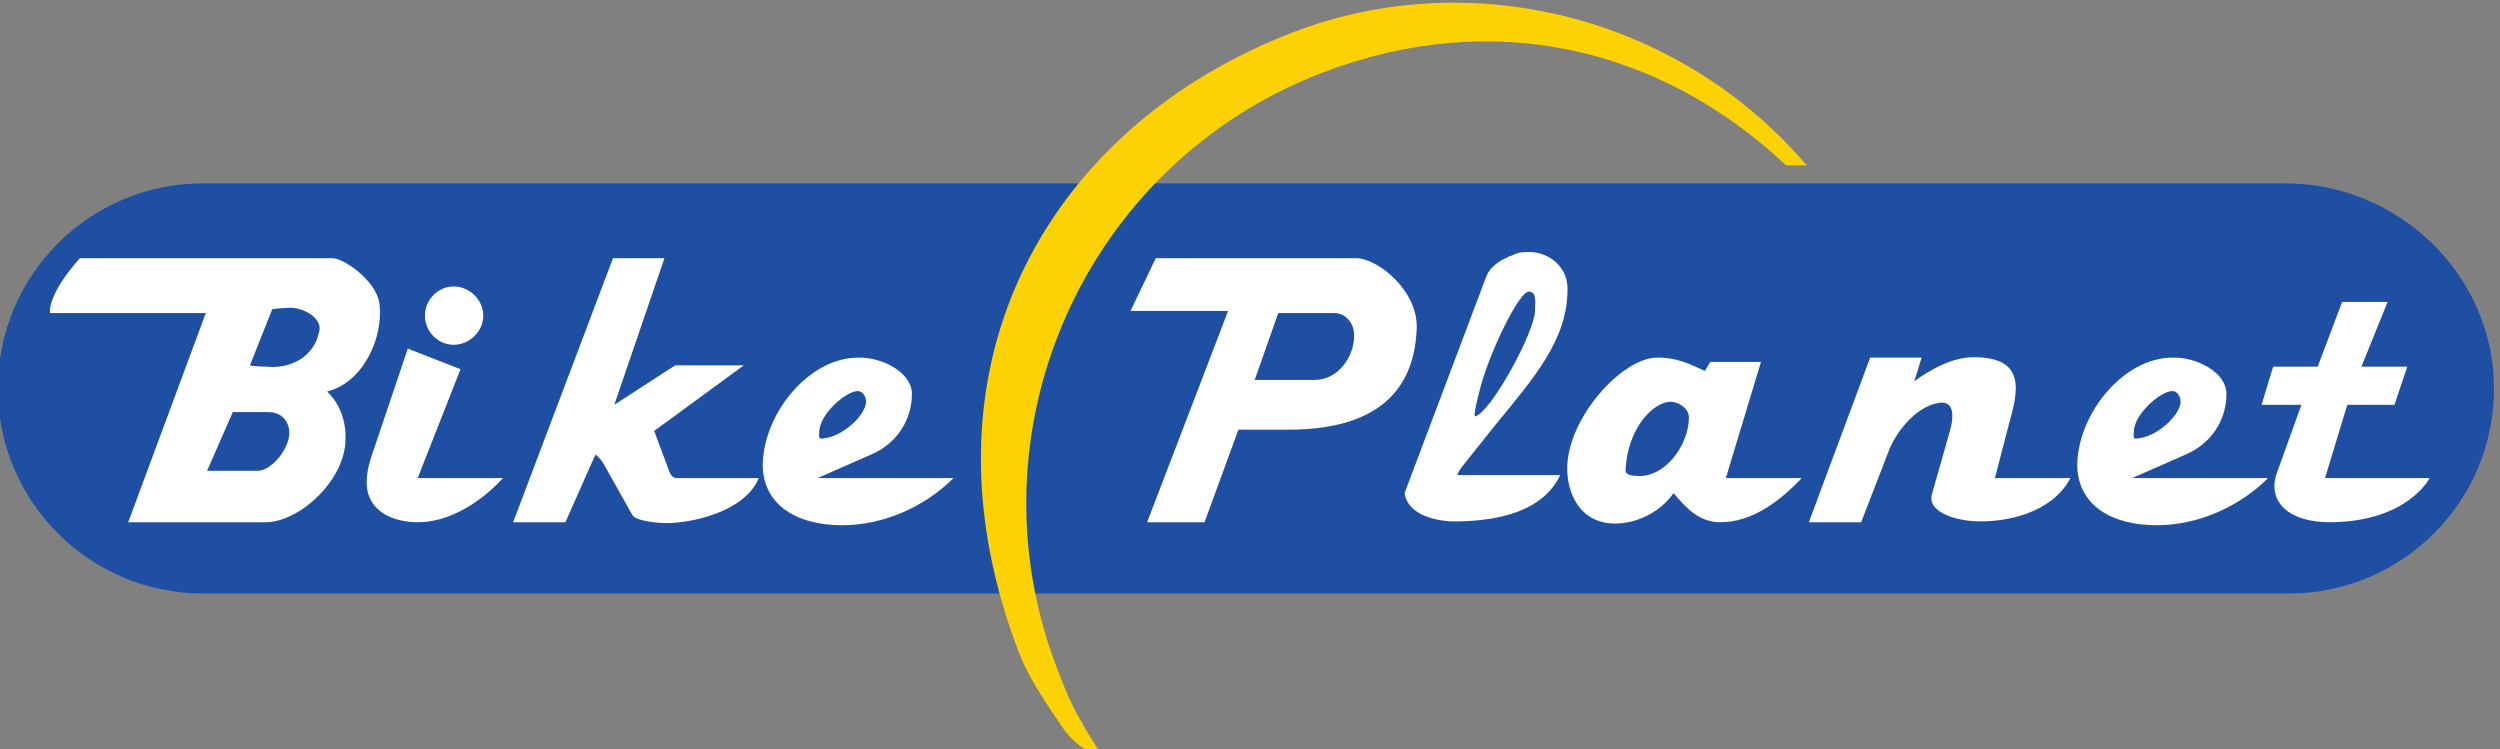
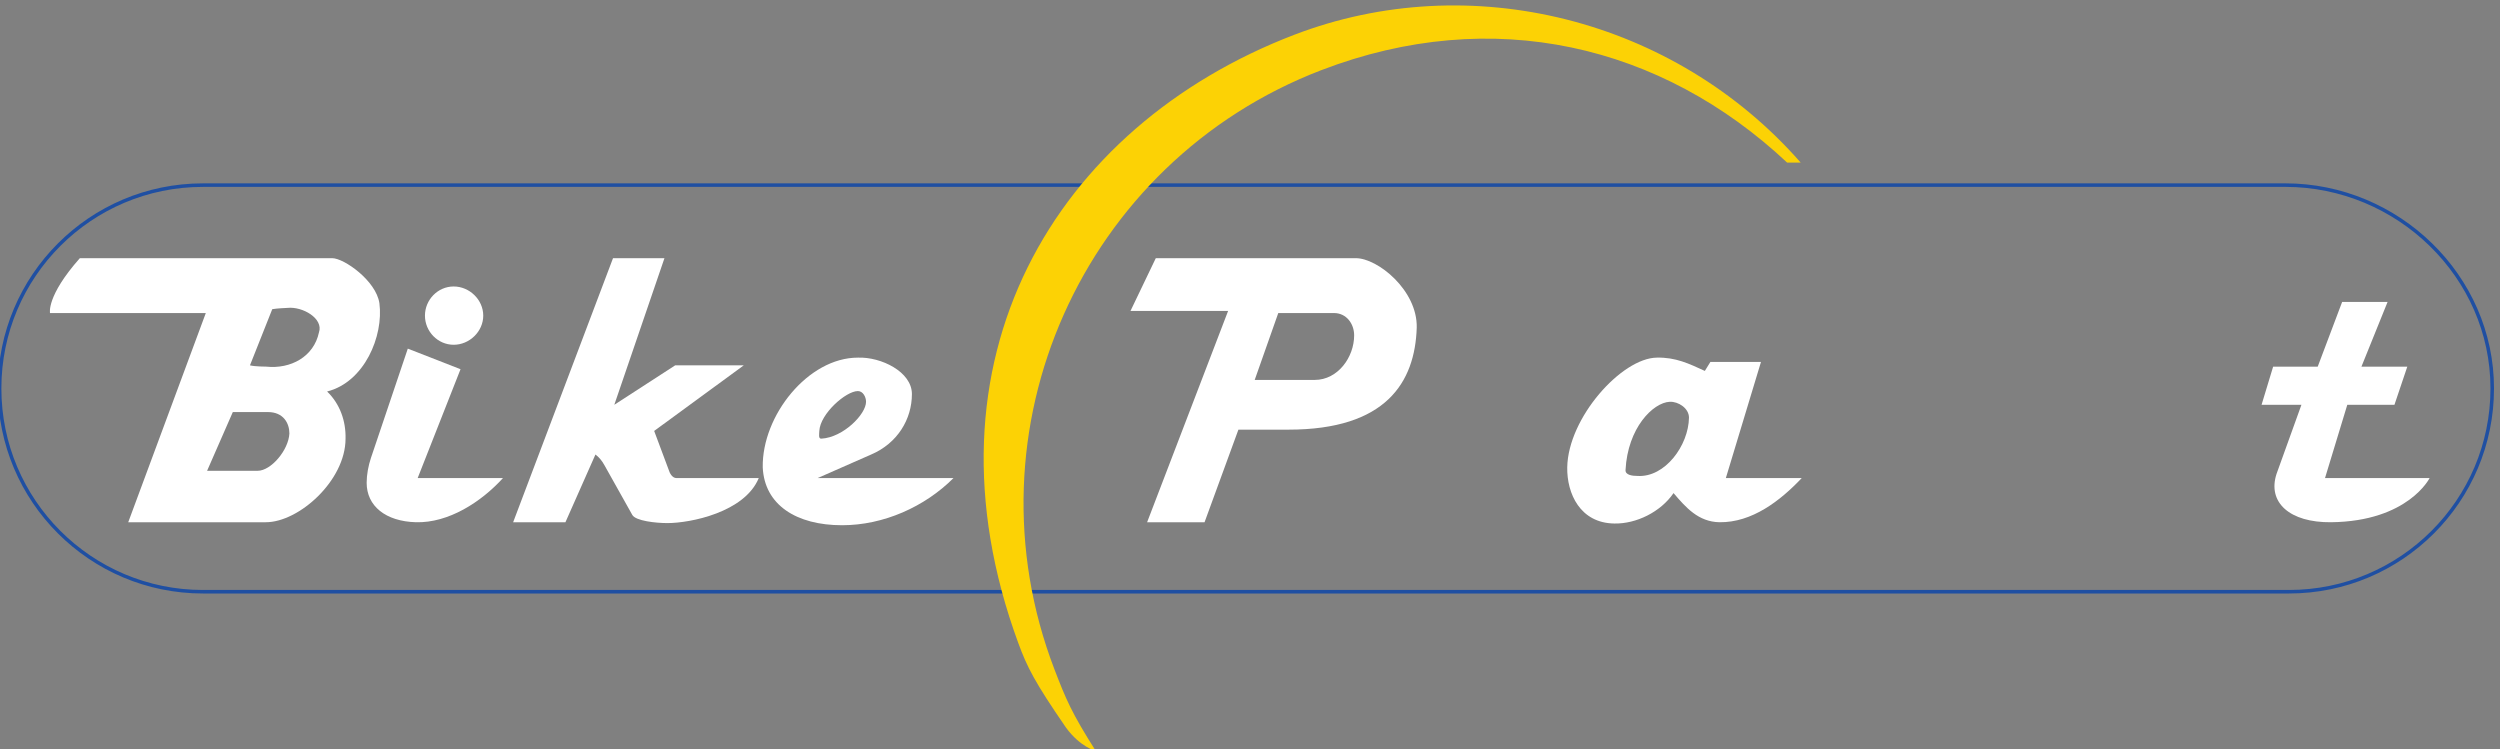
<svg xmlns="http://www.w3.org/2000/svg" width="604" height="181" viewBox="0 0 604 181">
  <rect x="0" y="0" width="604" height="181" fill="#808080" stroke="none" />
  <defs id="defs1" />
  <g id="g1" transform="translate(-26.92 -10.78) translate(-30 -170) matrix(1 0 0 1 20 180)">
-     <path id="path1" d="M646.29,2879.13C442.32,2879.13 276.88,3044.48 276.88,3248.44C276.88,3452.41 442.22,3617.75 646.19,3617.75L4428.96,3617.77C4632.93,3617.77 4804.84,3452.41 4804.84,3248.44C4804.84,3044.48 4639.49,2879.13 4435.53,2879.13L646.29,2879.13" transform="matrix(0.133,0,0,-0.133,0,526.667)" stroke="none" fill-rule="nonzero" fill-opacity="1" fill="#1f4fa2" />
    <path id="path2" d="M 646.29 2879.13 C 442.32 2879.13 276.88 3044.48 276.88 3248.44 C 276.88 3452.41 442.22 3617.75 646.19 3617.75 L 4428.96 3617.77 C 4632.93 3617.77 4804.84 3452.41 4804.84 3248.44 C 4804.84 3044.48 4639.49 2879.13 4435.53 2879.13 L 646.29 2879.13 z" transform="matrix(0.133,0,0,-0.133,0,526.667)" stroke-opacity="1" stroke-dasharray="none" stroke-miterlimit="3.864" stroke-linejoin="miter" stroke-linecap="butt" stroke-width="6.423" stroke="#1f4fa2" fill="none" />
    <path id="path3" d="M 2377.14 3485.04 L 2331.2 3389.26 L 2508.53 3389.26 L 2361.37 3005.38 L 2465.71 3005.38 L 2527.22 3173.57 L 2618.32 3173.57 C 2795.08 3173.57 2848.03 3259.22 2851.14 3358.89 C 2852.7 3426.63 2780.28 3485.04 2740.57 3485.04 L 2377.14 3485.04 z M 2599.63 3385.37 L 2700.86 3385.37 C 2723.44 3385.37 2737.46 3365.9 2737.46 3344.88 C 2737.46 3305.16 2707.87 3263.89 2665.82 3263.89 L 2556.81 3263.89 L 2599.63 3385.37" transform="matrix(0.133,0,0,-0.133,0,526.667)" stroke="none" fill-rule="evenodd" fill-opacity="1" fill="#ffffff" />
-     <path id="path4" d="M3047.11,3495.94C3039.32,3495.94 3033.87,3494.38 3026.86,3491.26C3001.95,3481.92 2983.26,3469.46 2976.25,3448.44L2829.09,3058.33C2834.54,3018.62 2886.7,3005.38 2928.75,3006.94C2999.61,3008.5 3080.59,3024.85 3111.74,3091.04L2924.86,3091.04C2927.2,3098.82 2932.64,3105.05 2938.09,3112.05L2993.38,3181.36C3062.68,3266.23 3127.31,3337.87 3124.97,3432.86C3123.42,3472.57 3086.82,3499.83 3047.11,3495.94zM3055.67,3424.3C3070.47,3422.74 3065.8,3401.72 3065.8,3388.48C3065.8,3352.66 2987.15,3206.27 2957.56,3197.71C2952.89,3196.15 2962.23,3232.75 2966.91,3250.66C2983.26,3312.95 3037.76,3427.41 3055.67,3424.3" transform="matrix(0.133,0,0,-0.133,0,526.667)" stroke="none" fill-rule="evenodd" fill-opacity="1" fill="#ffffff" />
    <path id="path5" d="M3287.29,3304.39C3223.44,3303.61 3126.11,3195.38 3124.55,3105.05C3123.77,3057.55 3147.91,3003.82 3210.2,3003.05C3249.91,3002.27 3294.3,3024.07 3317.66,3058.33C3340.24,3031.86 3362.82,3006.16 3400.98,3005.38C3460.15,3004.6 3511.54,3044.32 3550.48,3085.58L3412.66,3085.58L3476.5,3296.6L3384.62,3296.6L3374.5,3280.25C3345.69,3293.48 3321.55,3305.16 3287.29,3304.39zM3310.65,3224.18C3326.22,3224.96 3345.69,3212.5 3345.69,3195.38C3344.91,3144.76 3302.08,3086.36 3252.25,3089.48C3242.91,3089.48 3229.67,3091.04 3230.45,3100.38C3234.34,3176.68 3280.28,3222.63 3310.65,3224.18" transform="matrix(0.133,0,0,-0.133,0,526.667)" stroke="none" fill-rule="evenodd" fill-opacity="1" fill="#ffffff" />
-     <path id="path6" d="M3674.82,3304.39L3563.47,3005.38L3658.47,3005.38L3709.08,3136.2C3723.1,3172.02 3762.81,3221.07 3805.64,3222.63C3829,3222.63 3825.88,3191.48 3819.65,3171.23L3786.95,3056C3777.6,3021.73 3837.56,3006.16 3875.71,3006.94C3941.9,3006.94 4011.2,3031.86 4038.45,3085.58L3901.41,3085.58L3926.33,3181.36C3941.9,3238.2 3962.14,3305.16 3863.25,3305.16C3825.1,3305.16 3787.73,3284.92 3755.02,3261.56L3768.26,3304.39L3674.82,3304.39" transform="matrix(0.133,0,0,-0.133,0,526.667)" stroke="none" fill-rule="nonzero" fill-opacity="1" fill="#ffffff" />
-     <path id="path7" d="M4223.91,3304.39C4133.59,3304.39 4049.49,3199.27 4051.05,3105.05C4054.16,3036.53 4112.56,2999.93 4195.1,2999.93C4270.63,2999.93 4345.38,3033.41 4397.55,3085.58L4150.72,3085.58L4248.05,3128.41C4295.55,3148.65 4322.02,3192.26 4322.02,3238.2C4322.02,3278.69 4265.96,3305.94 4223.91,3304.39zM4223.91,3243.65C4233.26,3243.65 4238.71,3232.75 4238.71,3224.18C4238.71,3201.6 4197.44,3159.55 4157.73,3157.22C4151.5,3156.44 4153.83,3166.56 4153.83,3171.23C4155.39,3202.38 4202.11,3243.65 4223.91,3243.65" transform="matrix(0.133,0,0,-0.133,0,526.667)" stroke="none" fill-rule="evenodd" fill-opacity="1" fill="#ffffff" />
    <path id="path8" d="M4532.21,3405.61L4487.83,3288.03L4406.85,3288.03L4385.82,3218.73L4458.24,3218.73L4413.08,3093.37C4395.95,3041.2 4437.21,3004.6 4511.96,3005.38C4652.13,3006.94 4691.06,3085.58 4691.06,3085.58L4501.07,3085.58L4541.55,3218.73L4627.21,3218.73L4650.57,3288.03L4567.25,3288.03L4614.75,3405.61L4532.21,3405.61" transform="matrix(0.133,0,0,-0.133,0,526.667)" stroke="none" fill-rule="nonzero" fill-opacity="1" fill="#ffffff" />
    <path id="path9" d="M 422.63 3485.04 C 361.48 3415.99 368.46 3385.37 368.46 3385.37 L 651.45 3385.37 L 510.52 3005.38 L 760.47 3005.38 C 820.42 3005.38 905.29 3080.91 905.29 3157.22 C 906.07 3189.14 895.17 3220.29 871.81 3242.87 C 939.55 3260 974.59 3343.32 966.81 3403.27 C 960.58 3444.54 902.18 3485.04 881.16 3485.04 L 422.63 3485.04 z M 772.14 3392.38 C 779.93 3393.93 799.4 3394.71 799.4 3394.71 C 827.43 3397.82 865.58 3375.24 857.02 3350.32 C 847.67 3305.94 805.63 3283.36 761.24 3288.03 C 761.24 3288.03 741 3288.03 731.65 3290.37 L 772.14 3392.38 z M 700.51 3205.5 L 764.36 3205.5 C 792.39 3205.5 803.29 3185.25 803.29 3166.56 C 801.73 3136.2 769.81 3098.82 745.67 3098.82 L 653.79 3098.82 L 700.51 3205.5" transform="matrix(0.133,0,0,-0.133,0,526.667)" stroke="none" fill-rule="evenodd" fill-opacity="1" fill="#ffffff" />
    <path id="path10" d="M 1018.39 3320.73 L 951.43 3122.18 C 946.75 3108.16 943.64 3091.81 943.64 3077.02 C 943.64 3034.97 977.9 3006.94 1033.18 3005.38 C 1092.36 3003.82 1151.54 3041.98 1191.25 3085.58 L 1036.3 3085.58 L 1114.16 3283.36 L 1018.39 3320.73 z M 1049.54 3380.7 C 1049.54 3351.88 1072.89 3327.75 1101.71 3327.75 C 1130.52 3327.75 1155.43 3351.88 1155.43 3380.7 C 1155.43 3409.5 1130.52 3433.64 1101.71 3433.64 C 1072.89 3433.64 1049.54 3409.5 1049.54 3380.7" transform="matrix(0.133,0,0,-0.133,0,526.667)" stroke="none" fill-rule="evenodd" fill-opacity="1" fill="#ffffff" />
    <path id="path11" d="M1391.17,3485.04L1209.74,3005.38L1304.73,3005.38L1359.24,3128.41C1365.47,3123.73 1370.92,3117.51 1375.59,3108.95L1426.21,3018.62C1432.43,3007.72 1469.03,3003.82 1490.05,3003.82C1531.32,3003.82 1630.21,3023.29 1655.91,3085.58L1506.41,3085.58C1498.62,3085.58 1493.95,3094.93 1492.39,3100.38L1465.92,3171.23L1628.66,3290.37L1504.07,3290.37L1393.5,3218.73L1484.61,3485.04L1391.17,3485.04" transform="matrix(0.133,0,0,-0.133,0,526.667)" stroke="none" fill-rule="nonzero" fill-opacity="1" fill="#ffffff" />
    <path id="path12" d="M1836,3304.39C1745.68,3304.39 1661.59,3199.27 1663.14,3105.05C1666.26,3036.53 1724.66,2999.93 1807.2,2999.93C1882.73,2999.93 1957.48,3033.41 2009.64,3085.58L1762.81,3085.58L1860.14,3128.41C1907.64,3148.65 1934.12,3192.26 1934.12,3238.2C1934.12,3278.69 1878.05,3305.94 1836,3304.39zM1836,3243.65C1845.35,3243.65 1850.8,3232.75 1850.8,3224.18C1850.8,3201.6 1809.53,3159.55 1769.82,3157.22C1763.59,3156.44 1765.93,3166.56 1765.93,3171.23C1767.48,3202.38 1814.2,3243.65 1836,3243.65" transform="matrix(0.133,0,0,-0.133,0,526.667)" stroke="none" fill-rule="evenodd" fill-opacity="1" fill="#ffffff" />
    <path id="path13" d="M2214.2,2632.05C2157.05,2715.05 2143.5,2741.93 2127.14,2786.52C1939.1,3299.11 2193.83,3723.93 2628.25,3890.69C2947.6,4013.27 3319.23,3920.55 3548.67,3658.61L3524.08,3658.61C3295.86,3872.73 2989.49,3946.24 2677.72,3826.57C2243.3,3659.8 2026.32,3172.46 2193.08,2738.04C2213.36,2685.22 2224.09,2659.01 2268.2,2589.81C2268.2,2589.81 2240.1,2596.78 2214.2,2632.05" transform="matrix(0.133,0,0,-0.133,0,526.667)" stroke="none" fill-rule="nonzero" fill-opacity="1" fill="#fcd205" />
-     <path id="path14" d="M2214.2,2632.05C2157.05,2715.05 2143.5,2741.93 2127.14,2786.52C1939.1,3299.11 2193.83,3723.93 2628.25,3890.69C2947.6,4013.27 3319.23,3920.55 3548.67,3658.61L3524.08,3658.61C3295.86,3872.73 2989.49,3946.24 2677.72,3826.57C2243.3,3659.8 2026.32,3172.46 2193.08,2738.04C2213.36,2685.22 2224.09,2659.01 2268.2,2589.81C2268.2,2589.81 2240.1,2596.78 2214.2,2632.05z" transform="matrix(0.133,0,0,-0.133,0,526.667)" stroke-opacity="1" stroke-dasharray="none" stroke-miterlimit="3.864" stroke-linejoin="miter" stroke-linecap="butt" stroke-width="10" stroke="#fcd205" fill="none" />
  </g>
</svg>